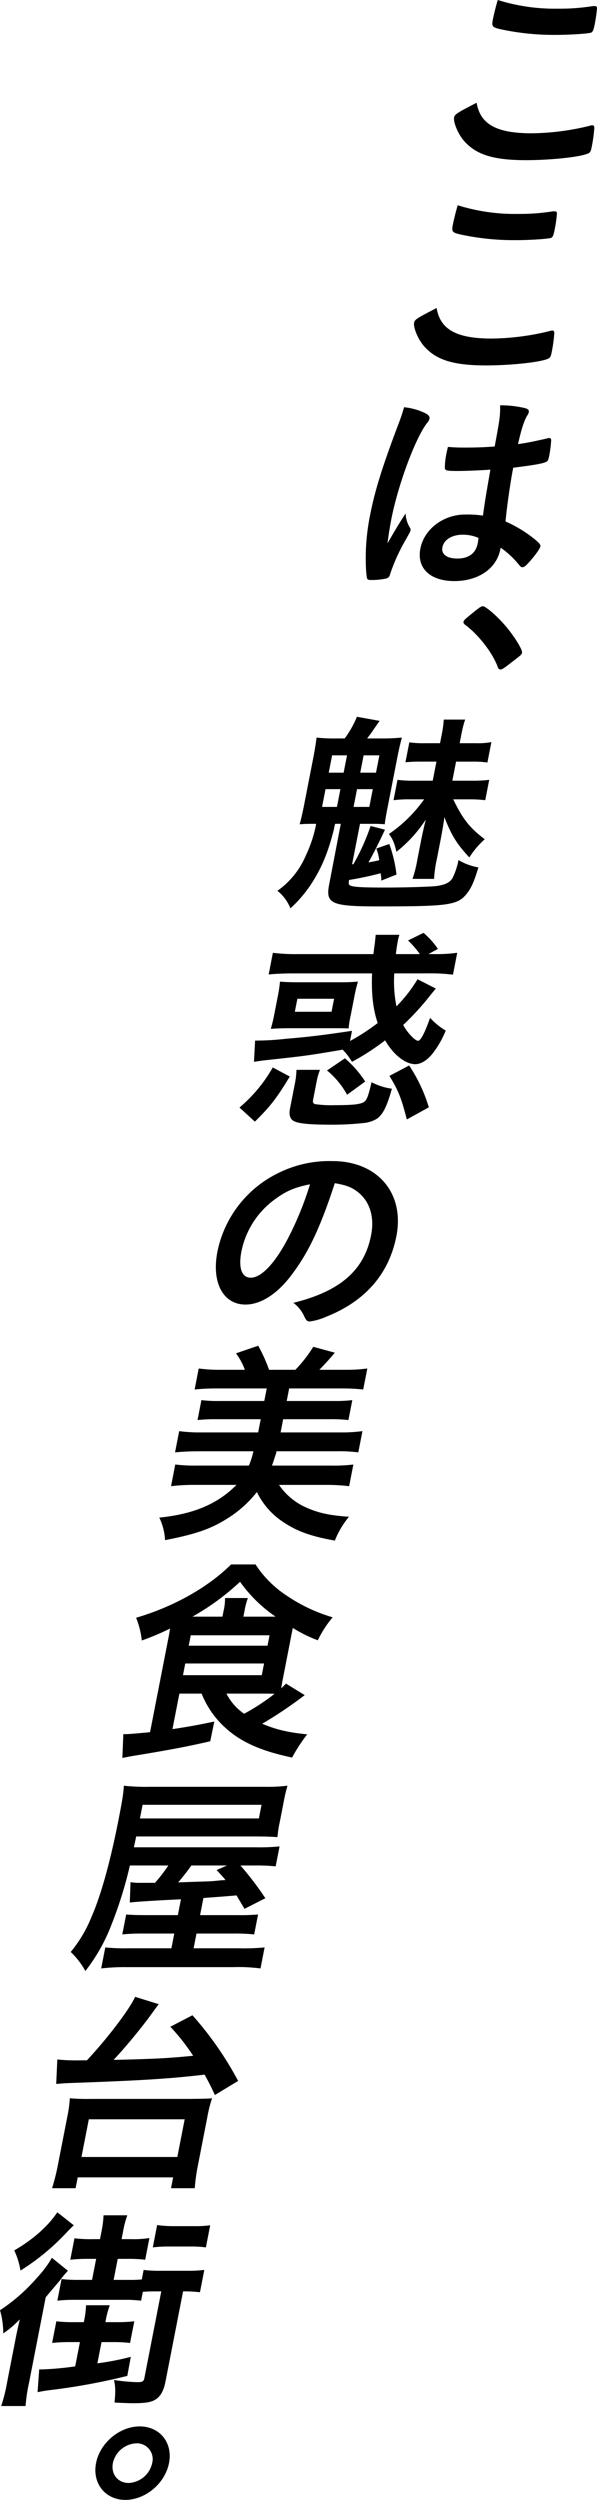
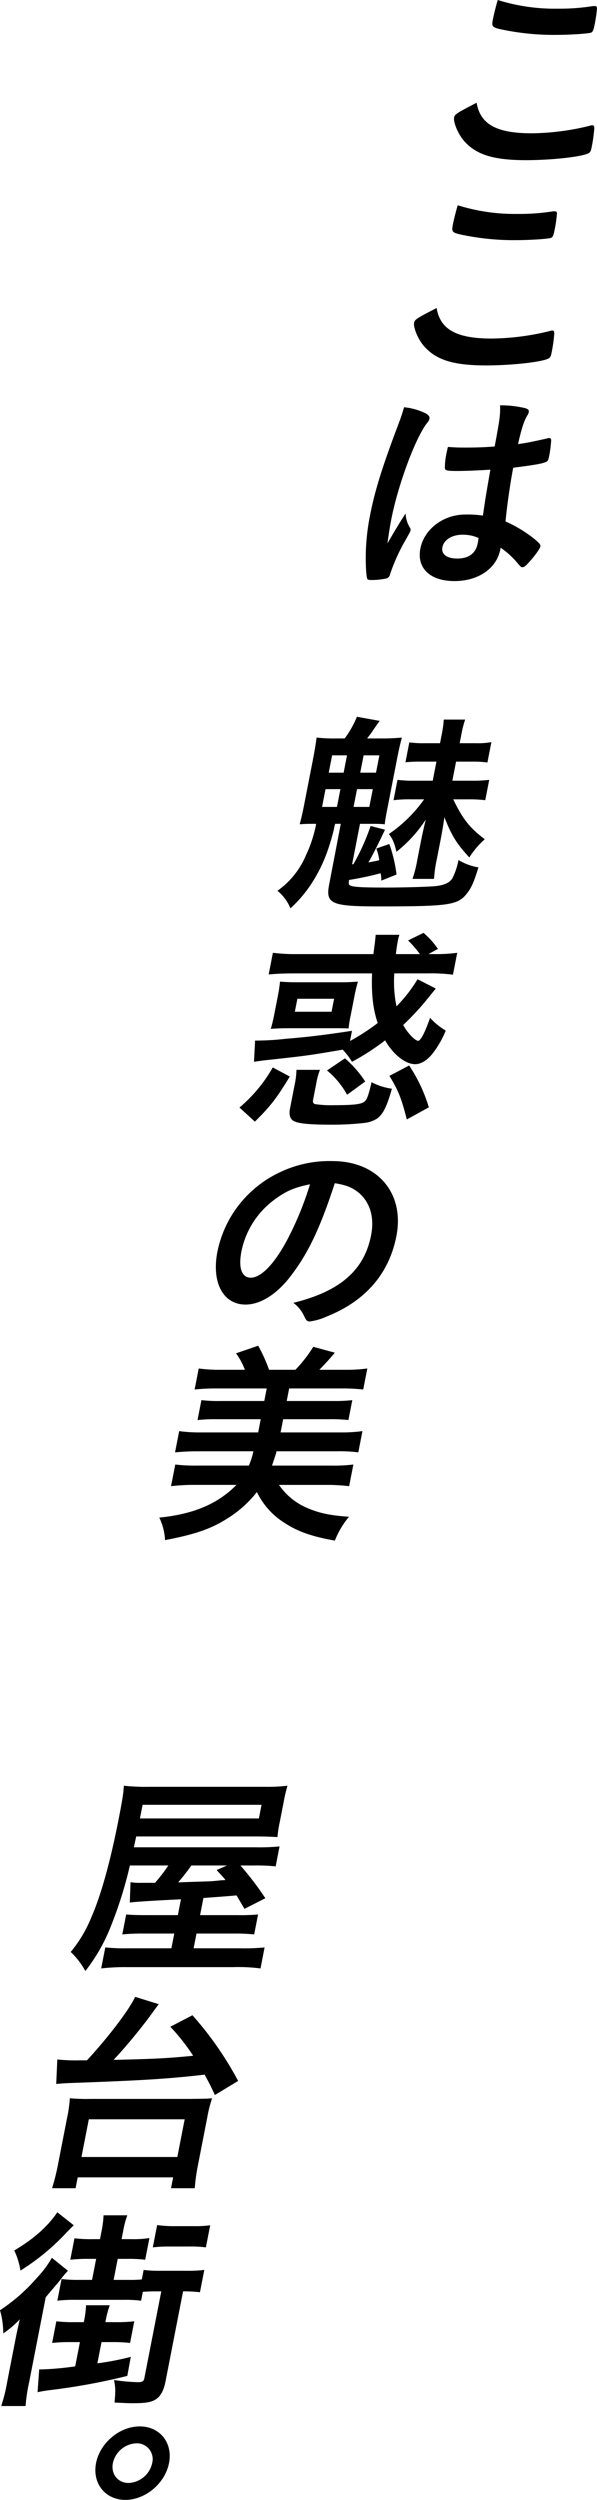
<svg xmlns="http://www.w3.org/2000/svg" width="223.581" height="935.687" viewBox="0 0 223.581 935.687">
  <g id="グループ_53" data-name="グループ 53" transform="translate(-1907.809 -888.543)">
    <path id="パス_431" data-name="パス 431" d="M2106.961,938.434a93.961,93.961,0,0,0,21.816-2.84,2.275,2.275,0,0,1,.922-.162c.486,0,.664.324.684,1.054a57.511,57.511,0,0,1-.973,7.058c-.316,1.623-.573,2.109-1.364,2.434-2.679,1.3-13.831,2.515-23.21,2.515-12.208,0-18.766-2.028-23.315-7.3-2.177-2.514-3.99-6.895-3.642-8.679.237-1.218,1.06-1.7,8.434-5.516C2087.656,935.026,2093.7,938.434,2106.961,938.434Zm9.828-46.646a78.1,78.1,0,0,0,13.126-.975h.566c.647,0,.841.244.909.731a50.255,50.255,0,0,1-.911,6.328c-.365,1.866-.654,2.515-1.2,2.839-.726.405-7.854.892-13.271.892a94.335,94.335,0,0,1-19.525-1.865c-4.434-.892-4.628-1.136-4.075-3.976.365-1.865,1.127-4.949,1.812-7.219A71.441,71.441,0,0,0,2116.789,891.788Z" />
    <path id="パス_432" data-name="パス 432" d="M2091.973,1015.26a93.967,93.967,0,0,0,21.816-2.84,2.268,2.268,0,0,1,.921-.162c.485,0,.665.324.685,1.054a58.156,58.156,0,0,1-.973,7.058c-.317,1.622-.574,2.109-1.365,2.434-2.679,1.3-13.83,2.515-23.209,2.515-12.208,0-18.766-2.028-23.315-7.3-2.178-2.516-3.991-6.9-3.642-8.681.237-1.217,1.059-1.7,8.433-5.516C2072.667,1011.853,2078.713,1015.26,2091.973,1015.26Zm9.828-46.647a78.086,78.086,0,0,0,13.125-.974h.566c.647,0,.842.243.908.731a49.5,49.5,0,0,1-.911,6.327c-.364,1.866-.652,2.515-1.2,2.84-.726.405-7.854.892-13.271.892a94.336,94.336,0,0,1-19.526-1.866c-4.433-.892-4.629-1.135-4.074-3.975.363-1.865,1.126-4.949,1.811-7.219A71.447,71.447,0,0,0,2101.8,968.613Z" />
    <path id="パス_433" data-name="パス 433" d="M2061.4,1086.163a1.183,1.183,0,0,1,.151.892c-.095.487-.095.487-2.2,4.219a69.234,69.234,0,0,0-5.446,12.168,1.987,1.987,0,0,1-1.787,1.7,25.017,25.017,0,0,1-5.512.487c-.808,0-1.181-.162-1.329-.65-.426-1.541-.629-7.138-.388-11.68a82.526,82.526,0,0,1,1.517-11.926c1.82-9.329,4.6-18.172,10.61-34.072.991-2.6,1.39-3.813,2.124-6.328a23.229,23.229,0,0,1,8.191,2.353c1.087.649,1.46,1.217,1.318,1.946a3.446,3.446,0,0,1-.866,1.541c-4.423,5.68-10.914,23.2-13.446,36.183-.38,1.946-.9,5.028-1.418,8.923,2.922-5.03,4.254-7.3,6.793-11.195A10.935,10.935,0,0,0,2061.4,1086.163Zm17.746-21.335c-3.88,0-4.658-.162-4.726-1.055a25.542,25.542,0,0,1,.527-5.192c.127-.648.254-1.3.62-2.759,2.151.162,3.429.244,6.1.244,4.365,0,7.13-.082,11.4-.405,1.93-10.3,2.1-11.6,2.038-15.414a39.811,39.811,0,0,1,9.335,1.055c1.149.325,1.554.73,1.4,1.541a3.988,3.988,0,0,1-.561,1.218c-1.172,1.865-2.193,5.028-3.463,10.708,3.07-.406,5.768-.974,10.841-2.11a1.941,1.941,0,0,1,.84-.162c.485,0,.681.243.731.811a43.871,43.871,0,0,1-.672,5.516c-.4,2.029-.54,2.353-1.411,2.678-1.421.648-5.089,1.216-12.135,2.108-1.092,5.6-2.411,14.846-2.875,20.119a48.387,48.387,0,0,1,10.846,6.572c1.947,1.622,2.322,2.189,2.211,2.758-.174.892-2.168,3.65-4.325,6-1.239,1.379-1.8,1.785-2.369,1.785s-.565,0-2.078-1.785a31.949,31.949,0,0,0-6.119-5.517c-.064.325-.11.568-.127.649-1.393,7.14-8.212,11.845-17.187,11.845-9.135,0-14.167-4.868-12.744-12.169s8.63-12.736,16.795-12.736a38.805,38.805,0,0,1,6.632.4c.91-6.328.91-6.328,2.789-17.2C2087.927,1064.584,2082.383,1064.828,2079.148,1064.828Zm1.977,23.85c-4.043,0-7.075,1.866-7.629,4.705-.507,2.6,1.684,4.219,5.565,4.219,4.284,0,6.927-1.948,7.655-5.679.222-1.136.315-2.028.315-2.028A14.523,14.523,0,0,0,2081.125,1088.678Z" />
-     <path id="パス_434" data-name="パス 434" d="M2085.934,1117.071c1.627-1.3,2.175-1.623,2.741-1.623.971,0,5.206,3.57,8.1,6.977,3.315,3.731,6.766,9.249,6.544,10.384-.142.73-.335.891-3.091,3-3.53,2.757-4.369,3.326-4.934,3.326s-.907-.324-1.152-1.137c-1.785-4.948-7.134-11.924-12.016-15.493q-.851-.609-.733-1.218C2081.518,1120.641,2081.809,1120.4,2085.934,1117.071Z" />
    <path id="パス_435" data-name="パス 435" d="M2036.9,1164.934a37.124,37.124,0,0,0,4.576-8.113l8.511,1.541c-1.56,2.191-1.56,2.191-3.151,4.543-.547.731-.868,1.137-1.527,2.029h4.851a74.636,74.636,0,0,0,8.149-.325c-.654,2.515-1.051,4.138-1.842,8.194l-3.292,16.874c-.76,3.893-1.061,5.435-1.278,7.382-1.829-.163-3.285-.163-5.305-.163h-3.962l-2.959,15.17.5-.081a80.369,80.369,0,0,0,6.423-14.278l5.391,1.38c-2.372,5.11-4.729,9.735-6.191,12.249,1.762-.324,2.264-.405,4.039-.811a17.765,17.765,0,0,0-1.085-4.38l4.86-1.705a52.547,52.547,0,0,1,2.7,11.439l-5.7,2.272a10.962,10.962,0,0,0-.269-2.758,117.92,117.92,0,0,1-11.81,2.514c-.173,1.3-.123,1.46.056,1.785.65.811,3.675,1.054,13.7,1.054,6.469,0,14.924-.243,18.125-.486,3.7-.324,5.912-1.3,6.923-3.163a26.662,26.662,0,0,0,2.188-6.654,21.171,21.171,0,0,0,7.465,2.759c-1.739,5.6-2.6,7.544-4.228,9.654-3.457,4.462-6.544,4.949-33.144,4.949-17.706,0-19.94-.974-18.532-8.2l4.351-22.714h-2.1a16.631,16.631,0,0,0-.507,2.191c-2.195,8.762-4.757,14.846-8.967,21.092a47.8,47.8,0,0,1-7.289,8.355,16.132,16.132,0,0,0-4.863-6.57,30.86,30.86,0,0,0,10.681-13.3,48.492,48.492,0,0,0,3.831-11.763c-3.072,0-3.8,0-6.176.163.621-2.353,1-3.894,1.683-7.382l3.307-16.955c.681-3.489.965-5.355,1.341-8.113a58.388,58.388,0,0,0,7.617.325Zm-8.477,25.634H2034l1.3-6.651h-5.578Zm2.5-12.817h5.579l1.267-6.489h-5.579Zm9.3,12.817h5.9l1.3-6.651h-5.9Zm2.5-12.817h5.9l1.267-6.489h-5.9Zm18.912,9.978a45.515,45.515,0,0,0-6.45.325l1.487-7.625a43.461,43.461,0,0,0,6.324.324h6.872l1.393-7.139h-5.66a55.079,55.079,0,0,0-5.95.243l1.456-7.463a35.609,35.609,0,0,0,5.839.325h5.659l.6-3.083a41.494,41.494,0,0,0,.8-5.76h8a41.448,41.448,0,0,0-1.415,5.6l-.634,3.245h6.225a27.82,27.82,0,0,0,5.658-.406l-1.488,7.625a36.785,36.785,0,0,0-5.595-.324h-6.145l-1.392,7.139h7.114a49.4,49.4,0,0,0,6.692-.324l-1.487,7.625a48.76,48.76,0,0,0-6.567-.325h-5.417c3.573,7.383,6.093,10.627,11.8,14.927a31.952,31.952,0,0,0-5.776,6.815c-4.743-5.111-6.649-8.195-9.345-15.089-.3,2.352-.913,5.922-1.356,8.192l-1.472,7.546a45.9,45.9,0,0,0-1.036,7.382H2062.3a46.689,46.689,0,0,0,1.812-7.22l1.377-7.057c.317-1.623,1.158-5.518,1.795-7.952a49.974,49.974,0,0,1-11.01,12.088c-.741-3.244-1.46-4.948-2.825-6.652a52.126,52.126,0,0,0,13.2-12.98Z" />
    <path id="パス_436" data-name="パス 436" d="M1997.494,1303.087a55.381,55.381,0,0,0,12.468-15.007l6.37,3.406c-4.9,8.114-7.375,11.278-13.075,16.875Zm41.4-24.9a79.486,79.486,0,0,0,10.37-6.734c-1.8-5.273-2.391-10.951-2.117-18.577H2017.8c-3.8,0-6.9.162-9.376.405l1.583-8.112a67.306,67.306,0,0,0,9.2.487h28.459c.108-.973.108-.973.423-3.408.174-.891.108-.973.264-2.189l.156-1.622h8.892a15.011,15.011,0,0,0-.62,2.352c-.2,1.054-.552,3.245-.707,4.867h8.975a36.249,36.249,0,0,0-4.42-5.111l5.808-2.839a31.616,31.616,0,0,1,5.378,6l-3.533,1.947h2.1a58.471,58.471,0,0,0,8.664-.487l-1.6,8.194a64.128,64.128,0,0,0-9.2-.487h-12.774a45.729,45.729,0,0,0,.829,12.331,53.925,53.925,0,0,0,7.88-10.14l6.837,3.488c-.74.892-.852,1.054-1.8,2.19a100.874,100.874,0,0,1-10.4,11.439c1.468,2.839,4.424,5.922,5.556,5.922.97,0,2.51-2.921,4.507-8.6a25.052,25.052,0,0,0,5.858,4.785,35.418,35.418,0,0,1-4.686,8.275c-2.075,2.758-4.559,4.3-6.743,4.3-3.718,0-8.26-3.651-11.275-8.924a88.255,88.255,0,0,1-12.4,8.032,25.555,25.555,0,0,0-3.48-4.543c-13.46,2.271-13.46,2.271-29.154,3.975-1.987.243-2.408.325-4.072.568l.418-7.95h.728a99.024,99.024,0,0,0,10.638-.65c8.793-.729,14.093-1.378,24.92-3Zm-26.978-17.118a51.578,51.578,0,0,0,.754-5.11c2.152.161,3.834.243,6.745.243h15.765c2.911,0,4.3-.082,6.677-.243-.495,1.7-.876,3.245-1.24,5.11l-1.456,7.464a38.628,38.628,0,0,0-.8,4.949c-2.248-.082-2.571-.082-6.613-.082H2015.98c-2.749,0-4.542.082-6.758.244.495-1.7.86-3.164,1.24-5.111Zm15.737,27.908a21.959,21.959,0,0,0-1.29,4.542l-1.314,6.733c-.158.812.071,1.3.67,1.541a40.813,40.813,0,0,0,7.279.406c8.084,0,10.75-.406,11.747-1.785.644-.81,1.218-2.514,2.218-6.813a22.719,22.719,0,0,0,7.61,2.433c-1.879,6.734-3.339,9.654-5.677,11.277a11.394,11.394,0,0,1-4.666,1.541,106.488,106.488,0,0,1-12.415.649c-8.812,0-12.921-.487-14.4-1.623-1.054-.811-1.4-2.353-1.021-4.3l1.742-8.924a30.637,30.637,0,0,0,.7-5.677Zm-9.421-21.742h13.745l.949-4.867h-13.744ZM2037.8,1298.3a31.061,31.061,0,0,0-7.525-9.087l6.707-4.542a39.829,39.829,0,0,1,7.6,8.68Zm22.37,9.247c-2.072-8.031-3.15-10.788-6.522-16.306l7.39-3.893a58.756,58.756,0,0,1,7.375,15.657Z" />
    <path id="パス_437" data-name="パス 437" d="M2016.518,1366.366c-5.195,6.734-11.259,10.465-16.757,10.465-8.408,0-12.777-8.274-10.529-19.794a42.024,42.024,0,0,1,23.337-29.691,42.858,42.858,0,0,1,19.742-4.219c16.9,0,27.086,12.007,23.953,28.069-2.77,14.2-11.718,24.419-26.262,30.178a22.378,22.378,0,0,1-6.17,1.785c-.97,0-1.311-.325-2.061-1.866a12.826,12.826,0,0,0-4.1-5.11c17.493-4.3,26.548-12.169,29.112-25.311,1.314-6.733-.409-12.412-4.725-15.981-2.449-1.948-4.554-2.759-8.86-3.489C2027.6,1348.52,2023.111,1357.849,2016.518,1366.366Zm-6.04-28.718a31.838,31.838,0,0,0-12.24,19.227c-1.218,6.246.09,9.9,3.486,9.9,4.043,0,9.257-5.6,14.214-15.25a120.688,120.688,0,0,0,7.968-19.713C2017.929,1333.024,2014.831,1334.4,2010.478,1337.648Z" />
    <path id="パス_438" data-name="パス 438" d="M1981.77,1431.753c-3.153,0-5.772.161-8.407.4l1.551-7.95a57.762,57.762,0,0,0,8.232.486h21.345l.966-4.949H1988.8a59.749,59.749,0,0,0-7.017.325l1.456-7.464a52,52,0,0,0,6.89.326h16.655l.918-4.7h-18.6a78.277,78.277,0,0,0-8.406.4l1.535-7.869a58.387,58.387,0,0,0,8.233.487h9.055a25.233,25.233,0,0,0-3.325-6.165l8.316-2.84a59.019,59.019,0,0,1,4.064,9.005h9.863a50.713,50.713,0,0,0,6.691-8.6l8.061,2.19c-1.7,2.109-3.652,4.219-5.777,6.409h9.621a58.115,58.115,0,0,0,8.341-.487l-1.535,7.869a73.256,73.256,0,0,0-8.167-.4h-19.566l-.918,4.7h17.544a55.9,55.9,0,0,0,7.017-.326l-1.456,7.464a55.635,55.635,0,0,0-6.89-.325h-17.544l-.966,4.949h22.314a57.523,57.523,0,0,0,8.342-.486l-1.551,7.95a54.78,54.78,0,0,0-8.168-.4H2011.36c-.063.323-.11.567-.142.729-.367,1.055-.829,2.6-1.549,4.624h22.152a60.464,60.464,0,0,0,8.325-.4l-1.582,8.112a68.465,68.465,0,0,0-8.8-.486H2012.3a24.256,24.256,0,0,0,10.676,8.68c4.552,1.947,8.6,2.758,15.537,3.244a32.394,32.394,0,0,0-5.3,8.924c-8.593-1.541-13.742-3.326-18.623-6.49A27.959,27.959,0,0,1,2004.019,1447a42.831,42.831,0,0,1-11.438,10.14c-5.983,3.732-11.7,5.679-22.96,7.869a22.016,22.016,0,0,0-2.154-8.437c12.866-1.3,21.857-5.11,28.909-12.249h-15.523a74.035,74.035,0,0,0-8.988.486l1.582-8.112a61.018,61.018,0,0,0,8.248.4h19.323a29.352,29.352,0,0,0,1.692-5.353Z" />
-     <path id="パス_439" data-name="パス 439" d="M1974.989,1522.449l-2.595,13.3c7.335-1.136,8.515-1.379,15.672-2.839l-1.52,7.382c-8.465,1.947-14.767,3.164-29.131,5.517-1.083.162-2.1.405-3.781.73l.366-8.924h1.213c.889,0,5.576-.405,8.793-.73l6.885-35.288c.206-1.055.3-1.542.6-3.49a99.22,99.22,0,0,1-10.571,4.462,32.2,32.2,0,0,0-2.138-8.517c14.147-4.138,26.971-11.439,35.586-19.956h9.136a39.839,39.839,0,0,0,11.561,11.6,61.057,61.057,0,0,0,17.32,8.194,41.192,41.192,0,0,0-5.558,8.6,51.076,51.076,0,0,1-9.366-4.623c-.253,1.3-.332,1.7-.554,2.839l-3.166,16.225c-.284,1.46-.427,2.189-.615,3.569.709-.73,1-.974,1.8-1.785l7,4.3a155.736,155.736,0,0,1-15.915,10.708c5.151,2.19,9.634,3.246,16.849,3.975a60.687,60.687,0,0,0-5.655,8.681c-11.651-2.435-19.233-5.841-25.061-11.195a34.421,34.421,0,0,1-8.835-12.737Zm1.346-6.9h29.51l.854-4.38h-29.51Zm2.152-11.032H2008l.76-3.894h-29.51Zm12.631-10.872.443-2.27a18.361,18.361,0,0,0,.513-4.705h8.571a27.029,27.029,0,0,0-1.241,4.705l-.443,2.27h12.046a52.99,52.99,0,0,1-13.3-13.06,91.746,91.746,0,0,1-17.828,13.06Zm1.5,28.8a20.115,20.115,0,0,0,6.614,7.544,79.2,79.2,0,0,0,11.4-7.463c-1.683-.081-2.815-.081-4.755-.081Z" />
    <path id="パス_440" data-name="パス 440" d="M1975.572,1599.436c-10.362.487-17.571.973-19.154,1.216l.274-7.626a20.43,20.43,0,0,0,3.995.244h5.174a59.309,59.309,0,0,0,4.986-6.49h-14.391a154.114,154.114,0,0,1-6.925,22.228,66.537,66.537,0,0,1-9.758,17.28,28.681,28.681,0,0,0-5.479-7.139,49.4,49.4,0,0,0,7.69-12.9c3.62-8.193,7.172-21.011,10.243-36.749,1.456-7.463,1.771-9.491,1.968-12.574a80.3,80.3,0,0,0,10.108.405h42.607a64.364,64.364,0,0,0,8.569-.405,55.6,55.6,0,0,0-1.446,6.165l-1.457,7.464a40.864,40.864,0,0,0-.848,5.6c-2.557-.162-5.127-.243-8.281-.243h-44.628l-.873,4.056h45.518a77.238,77.238,0,0,0,9.038-.324l-1.456,7.462a70.843,70.843,0,0,0-8.184-.324h-5.012a115.162,115.162,0,0,1,9.334,12.25l-7.811,3.975-2.98-5.029c-3.7.324-3.7.324-12.4.973l-1.251,6.408h13.906a73.45,73.45,0,0,0,7.81-.243l-1.456,7.464a70.908,70.908,0,0,0-7.779-.325H1981.4l-1.076,5.517h17.141a78.2,78.2,0,0,0,9.441-.325l-1.536,7.869a63.651,63.651,0,0,0-10.253-.487h-39.535a76.72,76.72,0,0,0-9.878.487l1.536-7.869a72.719,72.719,0,0,0,8.911.325H1972l1.076-5.517h-11.4a75.867,75.867,0,0,0-8.068.325l1.457-7.464c2.07.163,3.348.243,7.956.243h11.4Zm29.189-30.259,1-5.112h-44.547l-1,5.112Zm-25.264,17.6c-2.106,2.92-3.264,4.3-4.953,6.328,6.272-.244,10.25-.325,11.8-.406s2.215-.162,4.607-.405a9.206,9.206,0,0,0,1.309-.081c-1.1-1.38-1.722-1.947-3.315-3.732l3.89-1.7Z" />
    <path id="パス_441" data-name="パス 441" d="M1927.31,1707.574a81.837,81.837,0,0,0,2.211-8.843l3.45-17.685a47.741,47.741,0,0,0,.988-7.139,75.19,75.19,0,0,0,8.038.243h37.028c6.484-.081,6.484-.081,8.213-.243a48.411,48.411,0,0,0-1.8,7.139l-3.45,17.685a71.053,71.053,0,0,0-1.241,8.843h-8.893l.792-4.056h-35.735l-.792,4.056Zm1.963-48.187a66.7,66.7,0,0,0,8.506.324h2.588c7.775-8.356,15.816-18.9,18.058-23.77l8.841,2.759c-.644.811-.644.811-3.955,5.355-3.811,5.029-8.686,10.951-12.968,15.493,16.9-.405,20.34-.649,29.81-1.541a77.728,77.728,0,0,0-8.55-10.87l8.277-4.3a126.461,126.461,0,0,1,17.113,24.58l-8.709,5.274c-1.647-3.569-2.121-4.462-3.848-7.626-13.237,1.541-23.227,2.191-51.067,3.164-1.713.081-2.619.163-4.51.325Zm9.047,36.506h35.9l2.754-14.117h-35.9Z" />
    <path id="パス_442" data-name="パス 442" d="M1913.452,1764.929c.617-3.164.743-3.813,1.777-8.275a38.508,38.508,0,0,1-6.2,5.273,31.731,31.731,0,0,0-1.215-8.68,66.913,66.913,0,0,0,13.854-12.169,39.9,39.9,0,0,0,5.579-7.463l6,4.867a30.49,30.49,0,0,0-2.96,3.57q-.942,1.095-5.357,6.328l-6.22,31.881a61.379,61.379,0,0,0-1.322,8.843h-9.136a61.054,61.054,0,0,0,2.258-9.086Zm21.986-43.483c-1.193,1.136-1.5,1.46-2.818,2.839a85.227,85.227,0,0,1-17.145,14.116,28.42,28.42,0,0,0-2.329-7.545c7.017-4.055,12.688-9.085,16.125-14.277Zm-1.255,43.726a58.645,58.645,0,0,0-6.855.324l1.583-8.112a51.246,51.246,0,0,0,6.728.325h3.556l.1-.487a34.954,34.954,0,0,0,.735-5.841h8.893a34.229,34.229,0,0,0-1.544,5.841l-.095.487h3.962a55.177,55.177,0,0,0,6.855-.325l-1.583,8.112a54.52,54.52,0,0,0-6.728-.324h-3.962l-1.551,7.95a100.678,100.678,0,0,0,12.522-2.434l-1.312,7.139a235.946,235.946,0,0,1-29.261,5.355c-1.908.243-2.666.405-4.347.73l.611-8.518h1.132a115.021,115.021,0,0,0,12.349-1.136l1.772-9.086Zm32.243-18.984c-1.779,0-2.668,0-5.125.164l-.649,3.326a45.73,45.73,0,0,0-6.243-.325h-18.433a54.922,54.922,0,0,0-6.694.325l1.582-8.113a50.247,50.247,0,0,0,6.486.325h4.931l1.536-7.869h-2.748a57.422,57.422,0,0,0-6.935.324l1.566-8.032a48.561,48.561,0,0,0,6.81.326h2.748l.6-3.083a39.312,39.312,0,0,0,.737-5.841h8.892a35.47,35.47,0,0,0-1.575,6l-.57,2.921h3.558a38.687,38.687,0,0,0,6.87-.406l-1.582,8.112a53.684,53.684,0,0,0-6.728-.324H1951.9l-1.535,7.869h5.416a47.7,47.7,0,0,0,5.126-.163l.7-3.57a44.078,44.078,0,0,0,6.243.325h10.025a47.448,47.448,0,0,0,6.451-.325l-1.63,8.357a50.165,50.165,0,0,0-6.324-.326l-6.616,33.911c-.6,3.083-1.74,5.191-3.336,6.327-1.692,1.218-3.874,1.623-8.645,1.623-1.211,0-1.859,0-7.067-.243.356-3.894.4-5.76-.213-8.437a71.521,71.521,0,0,0,8.9.811c1.7,0,2.247-.325,2.467-1.46l6.348-32.532Zm.234-24.823a42.312,42.312,0,0,0,5.823.406h8a39.976,39.976,0,0,0,6.046-.325l-1.614,8.275a41.969,41.969,0,0,0-6-.325H1971a49.633,49.633,0,0,0-5.966.325Z" />
    <path id="パス_443" data-name="パス 443" d="M1971.111,1810.438c-1.488,7.626-8.836,13.792-16.354,13.792s-12.46-6.166-10.972-13.792c1.472-7.543,8.819-13.709,16.337-13.709C1967.722,1796.729,1972.583,1802.9,1971.111,1810.438Zm-21.021,0c-.807,4.139,1.858,7.464,5.9,7.464a9.454,9.454,0,0,0,8.814-7.464,5.912,5.912,0,0,0-5.917-7.381A9.436,9.436,0,0,0,1950.09,1810.438Z" />
  </g>
</svg>